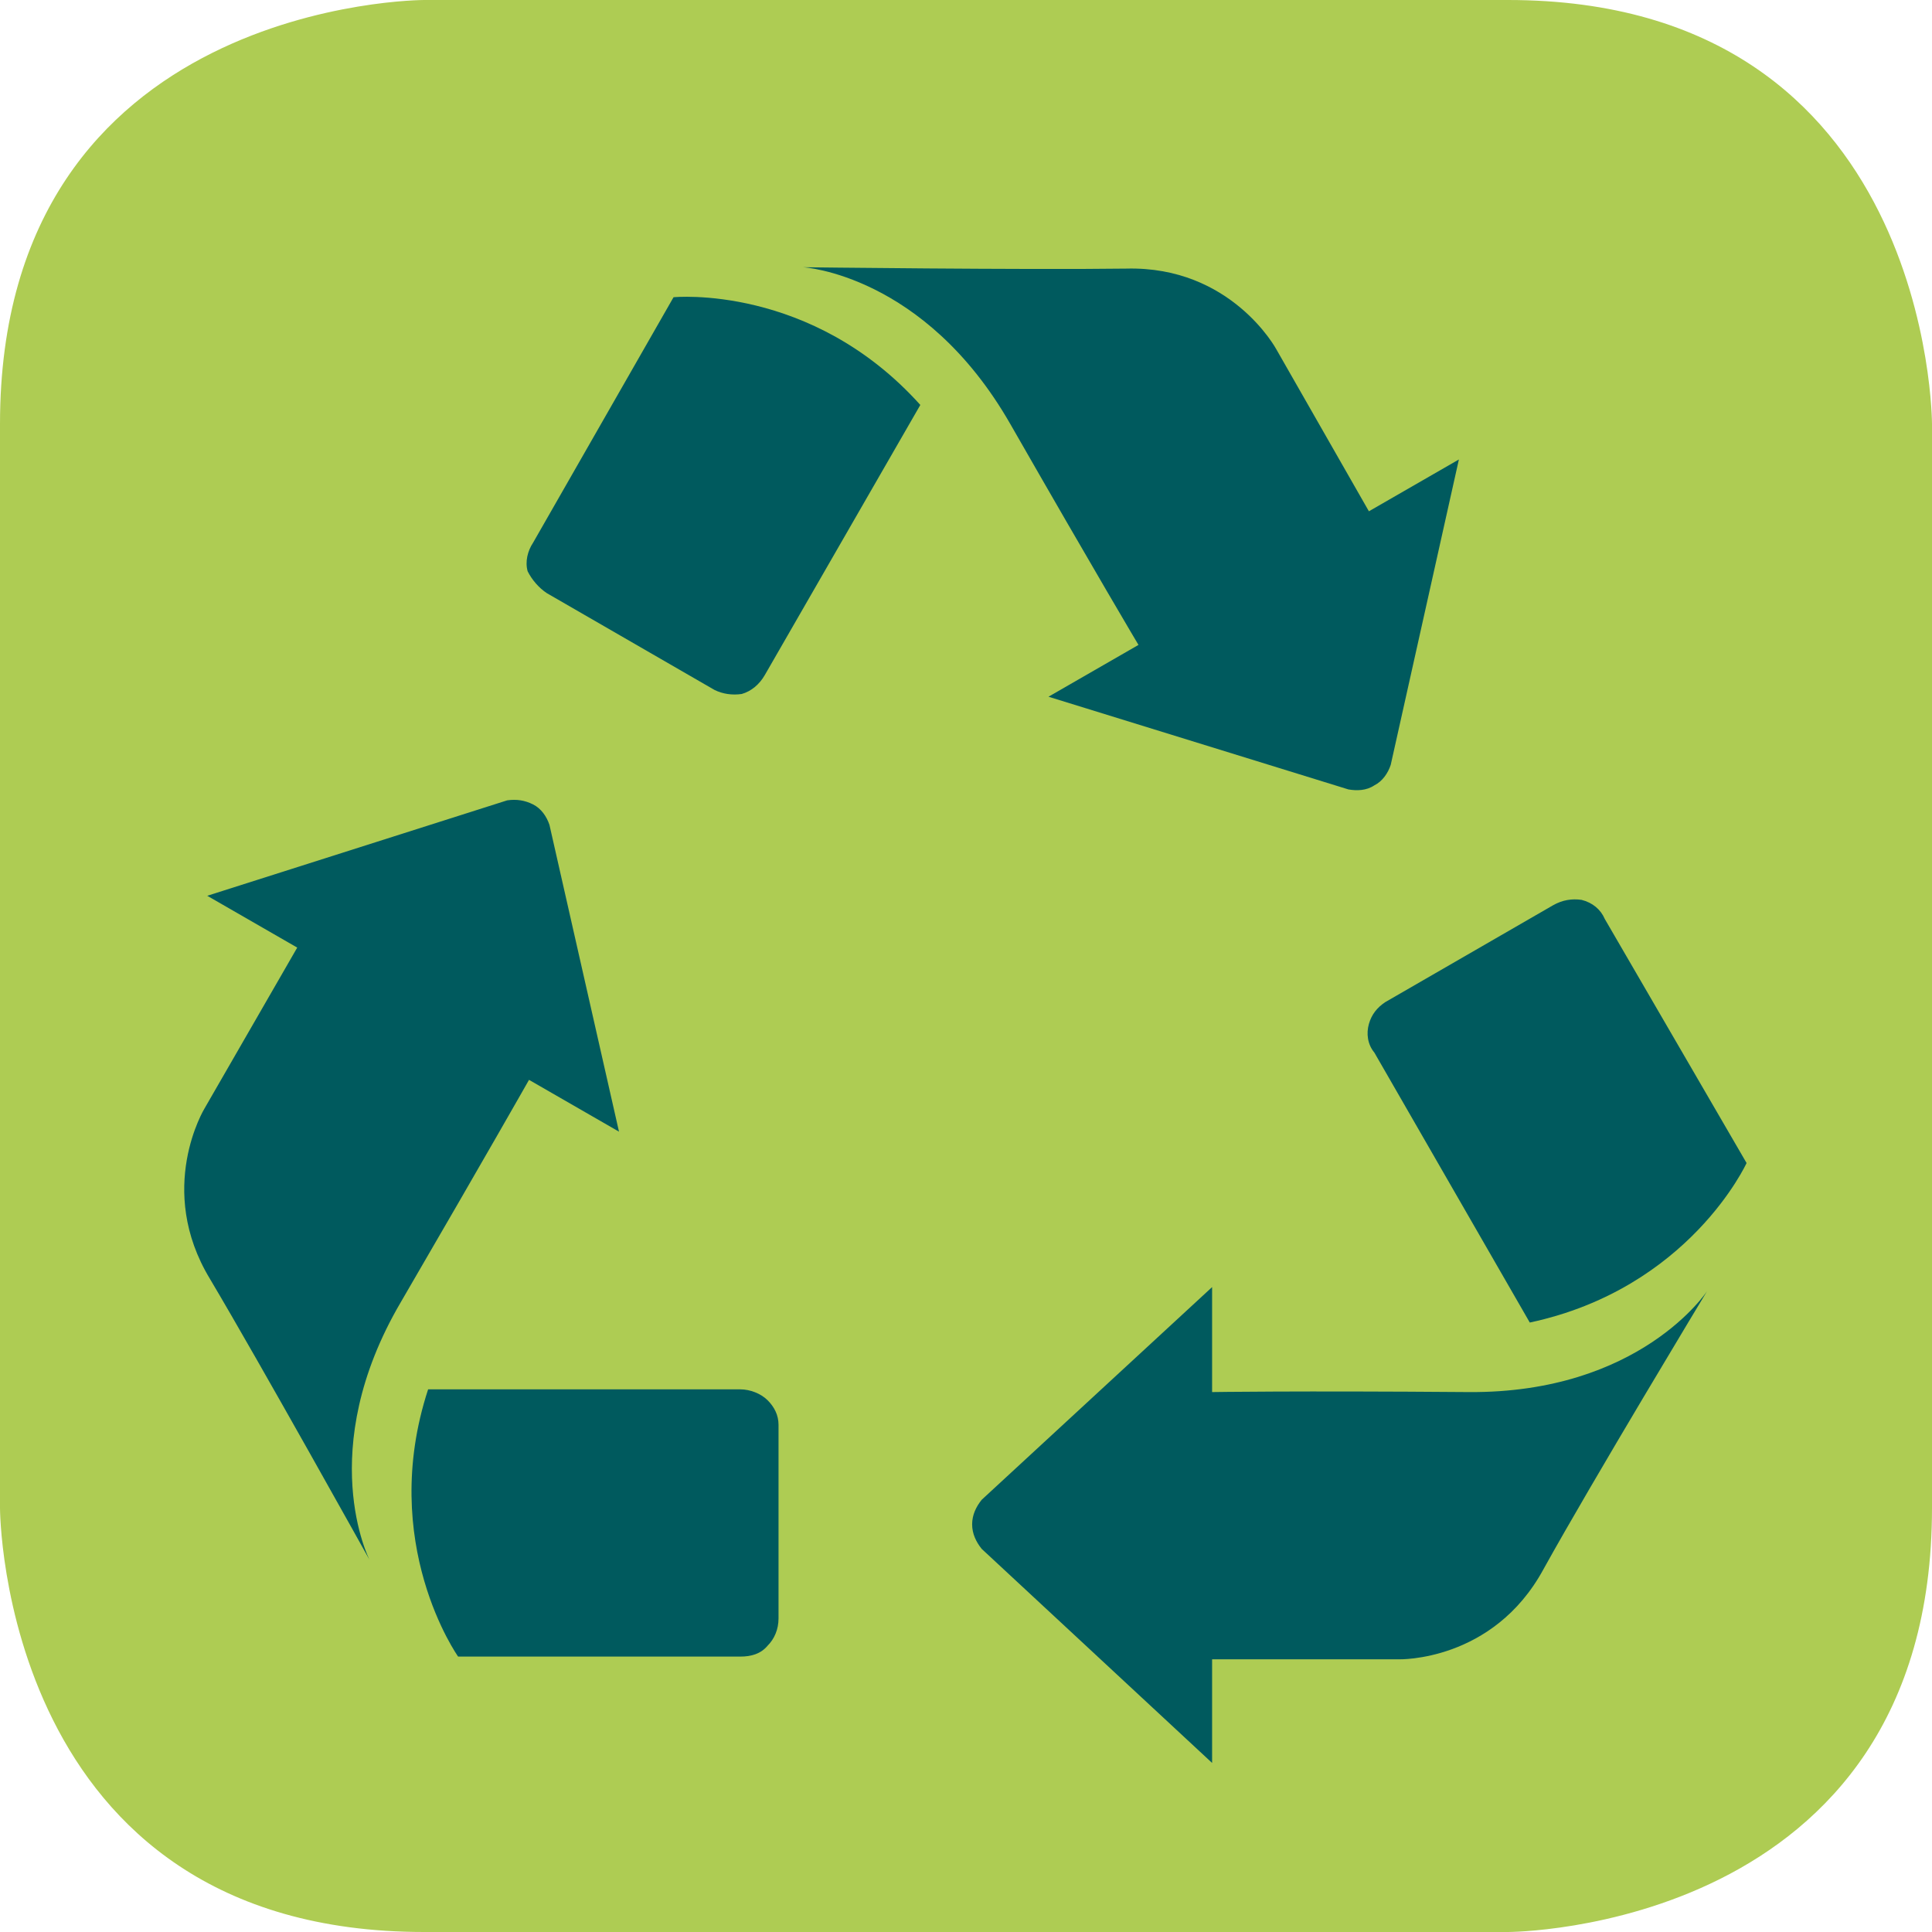
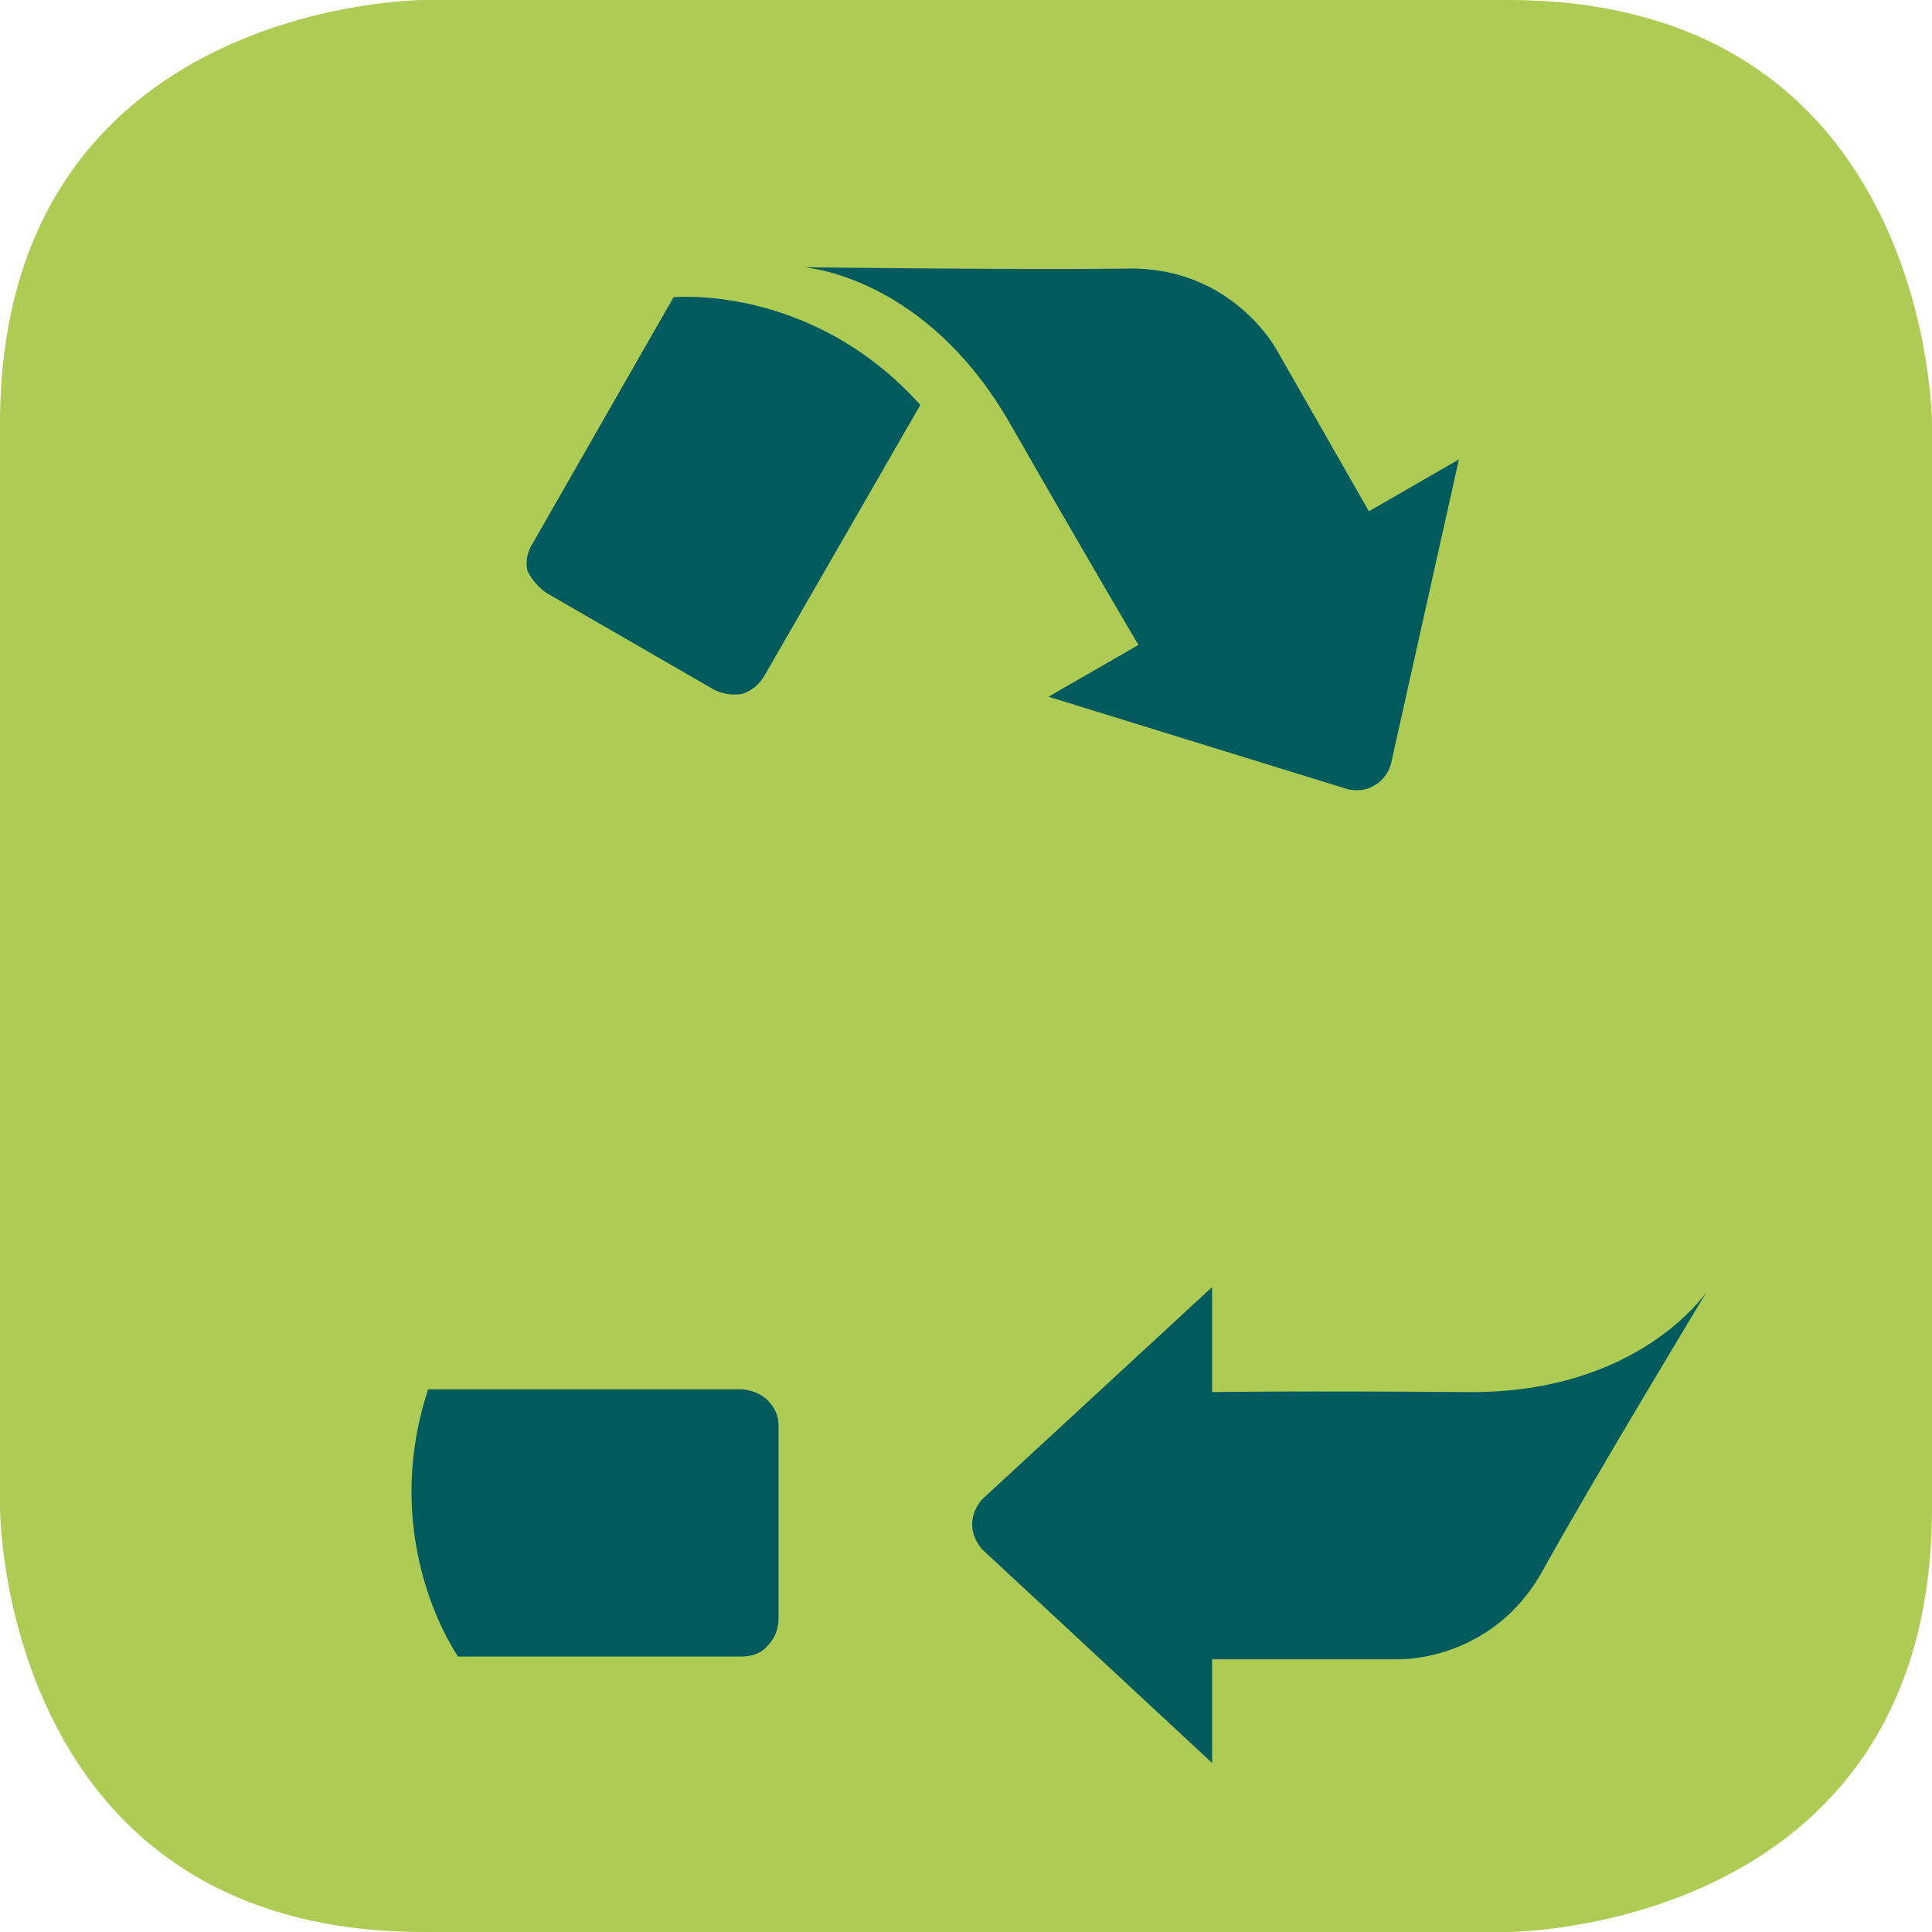
<svg xmlns="http://www.w3.org/2000/svg" version="1.1" id="Calque_1" x="0px" y="0px" viewBox="0 0 141.7 141.7" style="enable-background:new 0 0 141.7 141.7;" xml:space="preserve">
  <style type="text/css">
	.st0{fill:#AECC53;}
	.st1{fill:#005A5E;}
</style>
  <g>
    <path class="st0" d="M31.1,0C31.1,0,0,0,0,31.1v79.5c0,0,0,31.1,31.1,31.1h79.5c0,0,31.1,0,31.1-31.1V31.1c0,0,0-31.1-31.1-31.1   H31.1z" />
  </g>
  <g>
    <path class="st1" d="M88.9,129.3v-7.6l13.7,0c0,0,6.9,0.2,10.6-6.6c3.6-6.5,12-20.4,12-20.4s-4.9,7.5-17.5,7.4   c-12.7-0.1-18.8,0-18.8,0v-7.7L72,110c-0.4,0.5-0.7,1.1-0.7,1.8c0,0.7,0.3,1.3,0.7,1.8L88.9,129.3z" />
-     <path class="st1" d="M113.9,66.4l-12.3,7.1c-0.6,0.4-1,0.9-1.2,1.6c-0.2,0.7-0.1,1.5,0.4,2.1l0,0l11.4,19.8   c11.7-2.5,15.9-11.7,15.9-11.7l-10.4-17.9l0,0c-0.3-0.7-0.9-1.2-1.7-1.4C115.3,65.9,114.6,66,113.9,66.4L113.9,66.4z" />
    <path class="st1" d="M107,33.7l-6.6,3.8l-6.8-11.9c0,0-3.3-6.1-11-5.9c-7.4,0.1-23.7-0.1-23.7-0.1s8.9,0.5,15.2,11.5   c6.3,11,9.4,16.2,9.4,16.2l-6.6,3.8l22,6.8c0.6,0.1,1.3,0.1,1.9-0.3c0.6-0.3,1-0.9,1.2-1.5L107,33.7z" />
    <path class="st1" d="M40.1,43.5l12.3,7.1c0.6,0.3,1.3,0.4,2,0.3c0.7-0.2,1.3-0.7,1.7-1.4l0,0l11.4-19.8c-8-8.9-18.1-7.9-18.1-7.9   l-10.3,18l0,0c-0.4,0.6-0.6,1.4-0.4,2.1C39,42.5,39.5,43.1,40.1,43.5L40.1,43.5z" />
-     <path class="st1" d="M15.2,65.7l6.6,3.8l-6.8,11.8c0,0-3.6,5.9,0.4,12.5c3.8,6.4,11.7,20.6,11.7,20.6s-4.1-8,2.3-18.9   c6.4-11,9.4-16.3,9.4-16.3l6.6,3.8l-5.1-22.5c-0.2-0.6-0.6-1.2-1.2-1.5c-0.6-0.3-1.2-0.4-1.9-0.3L15.2,65.7z" />
    <path class="st1" d="M57.1,118.7l0-14.2c0-0.7-0.3-1.3-0.8-1.8c-0.5-0.5-1.3-0.8-2-0.8l0,0H31.4c-3.7,11.3,2.2,19.6,2.2,19.6   l20.7,0l0,0c0.8,0,1.5-0.2,2-0.8C56.8,120.2,57.1,119.5,57.1,118.7L57.1,118.7z" />
  </g>
</svg>